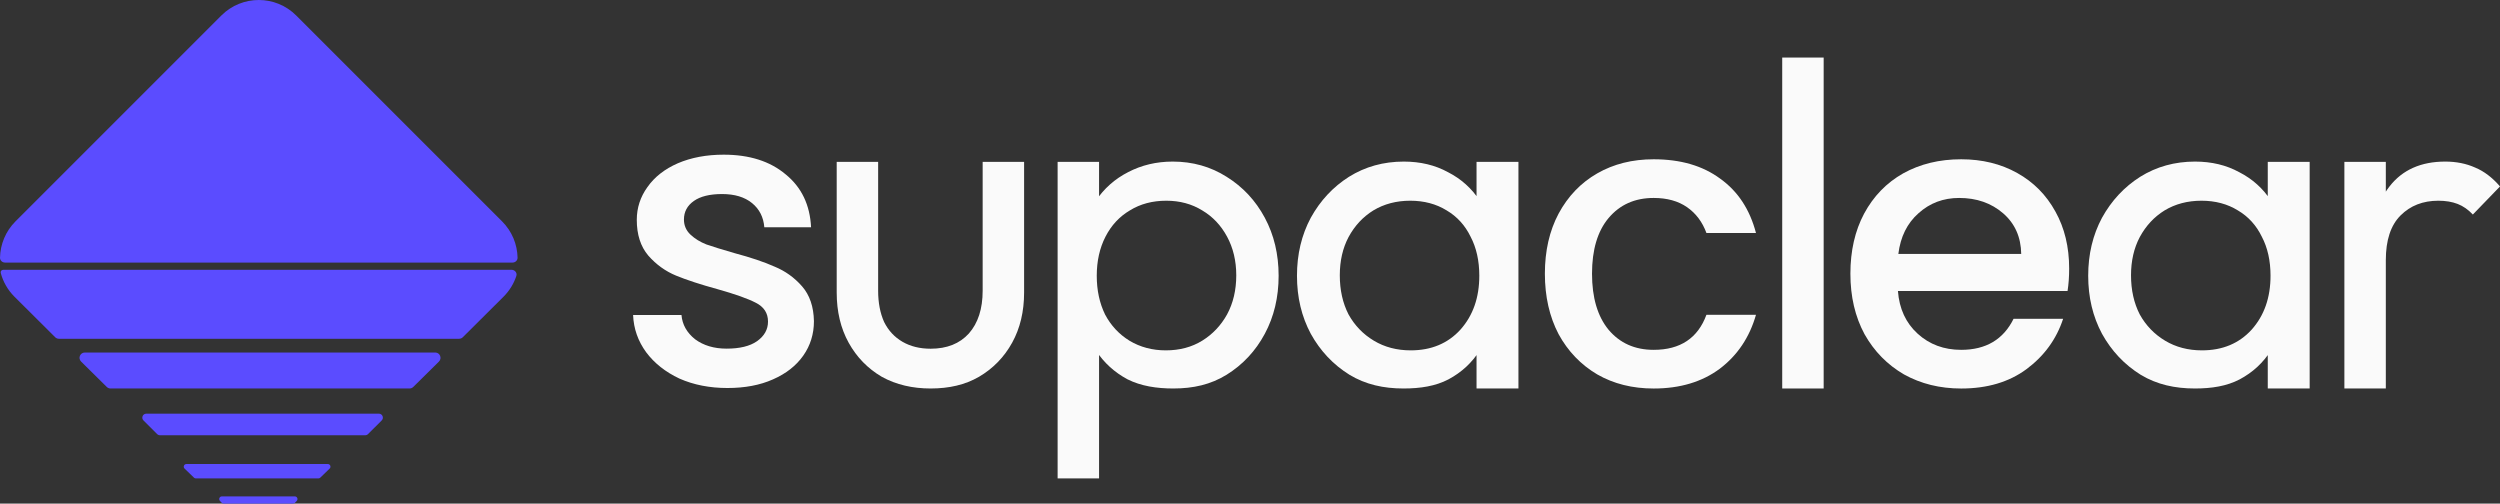
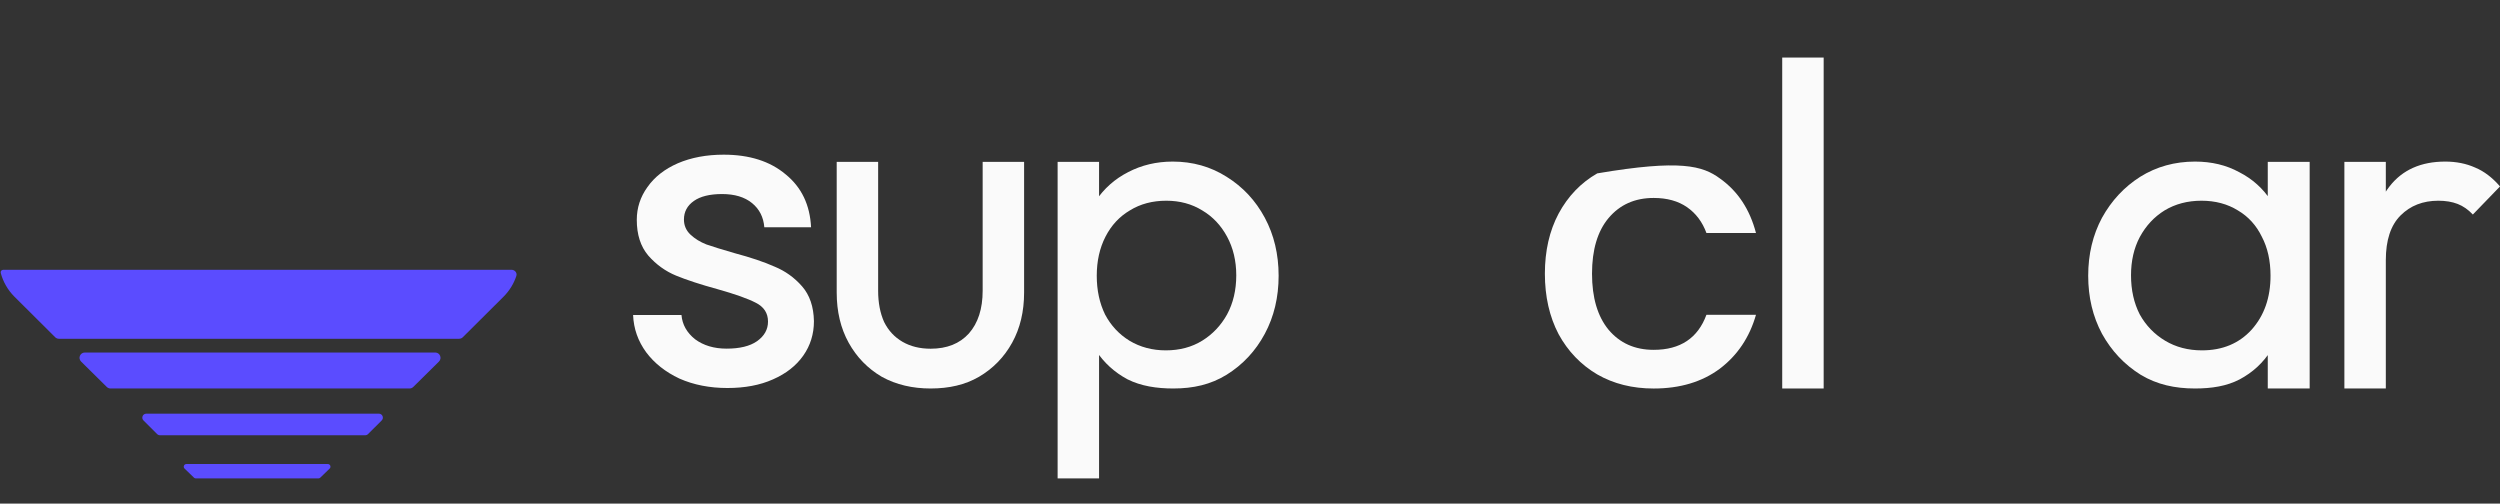
<svg xmlns="http://www.w3.org/2000/svg" width="695" height="140" viewBox="0 0 695 140" fill="none">
  <rect x="0" y="0" width="695" height="140" fill="#333333" stroke="none" />
  <g clip-path="url(#clip0_863_2)">
-     <path fill-rule="evenodd" clip-rule="evenodd" d="M0.003 71.629C-0.013 72.401 0.636 72.998 1.408 72.998H142.478C143.25 72.998 143.899 72.401 143.883 71.629C143.805 67.969 142.37 64.331 139.576 61.538L82.348 4.31C76.602 -1.437 67.284 -1.437 61.538 4.31L4.31 61.538C1.516 64.331 0.081 67.969 0.003 71.629Z" fill="#5B4CFF" />
    <path fill-rule="evenodd" clip-rule="evenodd" d="M0.898 75C0.434 75 0.084 75.425 0.203 75.874C0.848 78.305 2.128 80.604 4.043 82.51L15.336 93.749C15.612 94.024 15.985 94.178 16.374 94.178H127.626C128.015 94.178 128.388 94.024 128.664 93.749L139.957 82.51C141.644 80.831 142.839 78.846 143.54 76.735C143.833 75.853 143.133 75 142.204 75H0.898Z" fill="#5B4CFF" />
    <path fill-rule="evenodd" clip-rule="evenodd" d="M122.026 100.518C122.962 99.594 122.307 98 120.992 98H23.582C22.267 98 21.612 99.594 22.547 100.518L29.687 107.575C29.962 107.847 30.334 108 30.721 108H113.853C114.24 108 114.612 107.847 114.887 107.575L122.026 100.518Z" fill="#5B4CFF" />
    <path fill-rule="evenodd" clip-rule="evenodd" d="M106.112 116.885C106.808 116.19 106.316 115 105.332 115H40.668C39.684 115 39.192 116.19 39.888 116.885L43.687 120.677C43.894 120.884 44.174 121 44.467 121H101.533C101.826 121 102.106 120.884 102.313 120.677L106.112 116.885Z" fill="#5B4CFF" />
    <path fill-rule="evenodd" clip-rule="evenodd" d="M91.646 130.265C92.122 129.805 91.796 129 91.135 129H51.82C51.158 129 50.833 129.805 51.309 130.265L53.925 132.793C54.062 132.926 54.245 133 54.436 133H88.519C88.709 133 88.893 132.926 89.03 132.793L91.646 130.265Z" fill="#5B4CFF" />
-     <path fill-rule="evenodd" clip-rule="evenodd" d="M82.507 139.234C82.94 138.762 82.606 138 81.965 138H61.676C61.035 138 60.701 138.762 61.135 139.234L61.416 139.539C61.491 139.621 61.567 139.702 61.644 139.782C61.779 139.923 61.967 140 62.162 140H81.479C81.674 140 81.862 139.923 81.998 139.782C82.074 139.702 82.15 139.621 82.226 139.539L82.507 139.234Z" fill="#5B4CFF" />
    <path d="M651.738 108V45H663.258V108H651.738ZM663.258 72.312L658.906 70.392C658.906 62.627 660.698 56.44 664.282 51.832C667.866 47.224 673.029 44.92 679.77 44.92C682.842 44.92 685.615 45.475 688.09 46.584C690.565 47.608 692.869 49.357 695.002 51.832L687.45 59.64C686.17 58.275 684.762 57.293 683.226 56.696C681.69 56.099 679.898 55.8 677.85 55.8C673.583 55.8 670.085 57.165 667.354 59.896C664.623 62.627 663.258 66.765 663.258 72.312Z" fill="#FAFAFA" />
    <path d="M610.189 108C604.643 108 599.634 106.915 595.111 104.184C590.589 101.368 587.005 97.571 584.359 92.792C581.799 88.013 580.519 82.637 580.519 76.664C580.519 70.691 581.799 65.315 584.359 60.536C587.005 55.757 590.546 51.96 594.983 49.144C599.506 46.328 604.583 44.92 610.215 44.92C614.823 44.92 618.919 45.901 622.503 47.864C626.173 49.741 629.117 52.387 631.335 55.8C633.554 59.128 634.791 63.011 635.047 67.448V85.752C634.791 90.104 633.554 93.987 631.335 97.4C629.202 100.813 626.301 103.501 622.631 105.464C619.047 107.341 614.883 108 610.189 108ZM612.135 97.4C617.853 97.4 622.461 95.48 625.959 91.64C629.458 87.715 631.207 82.723 631.207 76.664C631.207 72.483 630.397 68.856 628.775 65.784C627.239 62.627 625.021 60.195 622.119 58.488C619.218 56.696 615.847 55.8 612.007 55.8C608.167 55.8 604.754 56.696 601.767 58.488C598.866 60.28 596.562 62.755 594.855 65.912C593.234 68.984 592.423 72.525 592.423 76.536C592.423 80.632 593.234 84.259 594.855 87.416C596.562 90.488 598.909 92.92 601.895 94.712C604.882 96.504 608.295 97.4 612.135 97.4ZM630.439 108V90.616L632.615 75.768L630.439 61.048V45H642.087V108H630.439Z" fill="#FAFAFA" />
-     <path d="M575.226 74.631C575.226 76.946 575.076 79.037 574.778 80.903H527.626C527.999 85.831 529.828 89.789 533.114 92.775C536.399 95.762 540.431 97.255 545.21 97.255C552.079 97.255 556.932 94.381 559.77 88.631H573.546C571.679 94.306 568.282 98.973 563.354 102.631C558.5 106.215 552.452 108.007 545.21 108.007C539.311 108.007 534.01 106.701 529.306 104.087C524.676 101.399 521.018 97.666 518.33 92.887C515.716 88.034 514.41 82.434 514.41 76.087C514.41 69.741 515.679 64.178 518.218 59.399C520.831 54.546 524.452 50.813 529.082 48.199C533.786 45.586 539.162 44.279 545.21 44.279C551.034 44.279 556.223 45.549 560.778 48.087C565.332 50.626 568.879 54.21 571.418 58.839C573.956 63.394 575.226 68.658 575.226 74.631ZM561.898 70.599C561.823 65.895 560.143 62.125 556.858 59.287C553.572 56.45 549.503 55.031 544.65 55.031C540.244 55.031 536.474 56.45 533.338 59.287C530.202 62.05 528.335 65.821 527.738 70.599H561.898Z" fill="#FAFAFA" />
    <path d="M495.457 108V16H506.977V108H495.457Z" fill="#FAFAFA" />
-     <path d="M429.476 76.087C429.476 69.741 430.745 64.178 433.284 59.399C435.897 54.546 439.481 50.813 444.036 48.199C448.591 45.586 453.817 44.279 459.716 44.279C467.183 44.279 473.343 46.071 478.196 49.655C483.124 53.165 486.447 58.205 488.164 64.775H474.388C473.268 61.714 471.476 59.325 469.012 57.607C466.548 55.89 463.449 55.031 459.716 55.031C454.489 55.031 450.308 56.898 447.172 60.631C444.111 64.29 442.58 69.442 442.58 76.087C442.58 82.733 444.111 87.922 447.172 91.655C450.308 95.389 454.489 97.255 459.716 97.255C467.108 97.255 471.999 94.007 474.388 87.511H488.164C486.372 93.783 483.012 98.786 478.084 102.519C473.156 106.178 467.033 108.007 459.716 108.007C453.817 108.007 448.591 106.701 444.036 104.087C439.481 101.399 435.897 97.666 433.284 92.887C430.745 88.034 429.476 82.434 429.476 76.087Z" fill="#FAFAFA" />
-     <path d="M390.186 108C384.639 108 379.674 106.915 375.151 104.184C370.628 101.368 367.044 97.571 364.399 92.792C361.839 88.013 360.559 82.637 360.559 76.664C360.559 70.691 361.839 65.315 364.399 60.536C367.044 55.757 370.586 51.96 375.023 49.144C379.546 46.328 384.623 44.92 390.255 44.92C394.863 44.92 398.959 45.901 402.543 47.864C406.212 49.741 409.156 52.387 411.375 55.8C413.594 59.128 414.831 63.011 415.087 67.448V85.752C414.831 90.104 413.594 93.987 411.375 97.4C409.242 100.813 406.34 103.501 402.671 105.464C399.087 107.341 394.879 108 390.186 108ZM392.175 97.4C397.892 97.4 402.5 95.48 405.999 91.64C409.498 87.715 411.247 82.723 411.247 76.664C411.247 72.483 410.436 68.856 408.815 65.784C407.279 62.627 405.06 60.195 402.159 58.488C399.258 56.696 395.887 55.8 392.047 55.8C388.207 55.8 384.794 56.696 381.807 58.488C378.906 60.28 376.602 62.755 374.895 65.912C373.274 68.984 372.463 72.525 372.463 76.536C372.463 80.632 373.274 84.259 374.895 87.416C376.602 90.488 378.948 92.92 381.935 94.712C384.922 96.504 388.335 97.4 392.175 97.4ZM410.479 108V90.616L412.655 75.768L410.479 61.048V45H422.127V108H410.479Z" fill="#FAFAFA" />
+     <path d="M429.476 76.087C429.476 69.741 430.745 64.178 433.284 59.399C435.897 54.546 439.481 50.813 444.036 48.199C467.183 44.279 473.343 46.071 478.196 49.655C483.124 53.165 486.447 58.205 488.164 64.775H474.388C473.268 61.714 471.476 59.325 469.012 57.607C466.548 55.89 463.449 55.031 459.716 55.031C454.489 55.031 450.308 56.898 447.172 60.631C444.111 64.29 442.58 69.442 442.58 76.087C442.58 82.733 444.111 87.922 447.172 91.655C450.308 95.389 454.489 97.255 459.716 97.255C467.108 97.255 471.999 94.007 474.388 87.511H488.164C486.372 93.783 483.012 98.786 478.084 102.519C473.156 106.178 467.033 108.007 459.716 108.007C453.817 108.007 448.591 106.701 444.036 104.087C439.481 101.399 435.897 97.666 433.284 92.887C430.745 88.034 429.476 82.434 429.476 76.087Z" fill="#FAFAFA" />
    <path d="M326.186 108C321.578 108 317.229 107.341 313.474 105.464C309.805 103.501 306.861 100.813 304.642 97.4C302.423 93.987 301.186 90.104 300.93 85.752V67.448C301.186 63.011 302.423 59.128 304.642 55.8C306.946 52.387 309.933 49.741 313.602 47.864C317.357 45.901 321.495 44.92 326.018 44.92C331.565 44.92 336.557 46.328 340.994 49.144C345.517 51.96 349.058 55.757 351.618 60.536C354.178 65.315 355.458 70.691 355.458 76.664C355.458 82.637 354.178 88.013 351.618 92.792C349.058 97.571 345.517 101.368 340.994 104.184C336.557 106.915 331.733 108 326.186 108ZM294.018 133V45H305.538V62.2L303.362 76.92L305.538 91.768V133H294.018ZM324.098 97.4C327.938 97.4 331.309 96.504 334.21 94.712C337.111 92.92 339.415 90.488 341.122 87.416C342.829 84.259 343.682 80.632 343.682 76.536C343.682 72.525 342.829 68.941 341.122 65.784C339.415 62.627 337.111 60.195 334.21 58.488C331.309 56.696 327.981 55.8 324.226 55.8C320.386 55.8 317.015 56.696 314.114 58.488C311.213 60.195 308.951 62.627 307.33 65.784C305.709 68.941 304.898 72.568 304.898 76.664C304.898 80.675 305.666 84.259 307.202 87.416C308.823 90.488 311.085 92.92 313.986 94.712C316.973 96.504 320.343 97.4 324.098 97.4Z" fill="#FAFAFA" />
    <path d="M258.687 108C253.738 108 249.158 106.971 245.147 104.752C241.222 102.448 238.15 99.291 235.931 95.28C233.712 91.269 232.603 86.619 232.603 81.328V45H244.123V80.816C244.123 84.144 244.678 87.045 245.787 89.52C246.982 91.909 248.688 93.744 250.907 95.024C253.126 96.304 255.728 96.944 258.715 96.944C263.238 96.944 266.779 95.536 269.339 92.72C271.899 89.819 273.179 85.851 273.179 80.816V45H284.699V81.328C284.699 86.619 283.59 91.269 281.371 95.28C279.152 99.291 276.08 102.448 272.155 104.752C268.315 106.971 263.892 108 258.687 108Z" fill="#FAFAFA" />
    <path d="M202.22 107.866C197.28 107.866 192.834 106.992 188.882 105.244C185.006 103.42 181.928 100.988 179.648 97.948C177.368 94.832 176.152 91.374 176 87.574H189.452C189.68 90.234 190.934 92.476 193.214 94.3C195.57 96.048 198.496 96.922 201.992 96.922C205.64 96.922 208.452 96.238 210.428 94.87C212.48 93.426 213.506 91.602 213.506 89.398C213.506 87.042 212.366 85.294 210.086 84.154C207.882 83.014 204.348 81.76 199.484 80.392C194.772 79.1 190.934 77.846 187.97 76.63C185.006 75.414 182.422 73.552 180.218 71.044C178.09 68.536 177.026 65.23 177.026 61.126C177.026 57.782 178.014 54.742 179.99 52.006C181.966 49.194 184.778 46.99 188.426 45.394C192.15 43.798 196.406 43 201.194 43C208.338 43 214.076 44.824 218.408 48.472C222.816 52.044 225.172 56.946 225.476 63.178H212.48C212.252 60.366 211.112 58.124 209.06 56.452C207.008 54.78 204.234 53.944 200.738 53.944C197.318 53.944 194.696 54.59 192.872 55.882C191.048 57.174 190.136 58.884 190.136 61.012C190.136 62.684 190.744 64.09 191.96 65.23C193.176 66.37 194.658 67.282 196.406 67.966C198.154 68.574 200.738 69.372 204.158 70.36C208.718 71.576 212.442 72.83 215.33 74.122C218.294 75.338 220.84 77.162 222.968 79.594C225.096 82.026 226.198 85.256 226.274 89.284C226.274 92.856 225.286 96.048 223.31 98.86C221.334 101.672 218.522 103.876 214.874 105.472C211.302 107.068 207.084 107.866 202.22 107.866Z" fill="#FAFAFA" />
  </g>
  <defs>
    <clipPath id="clip0_863_2">
      <rect width="140" height="695" fill="white" transform="translate(695) rotate(90)" />
    </clipPath>
  </defs>
</svg>